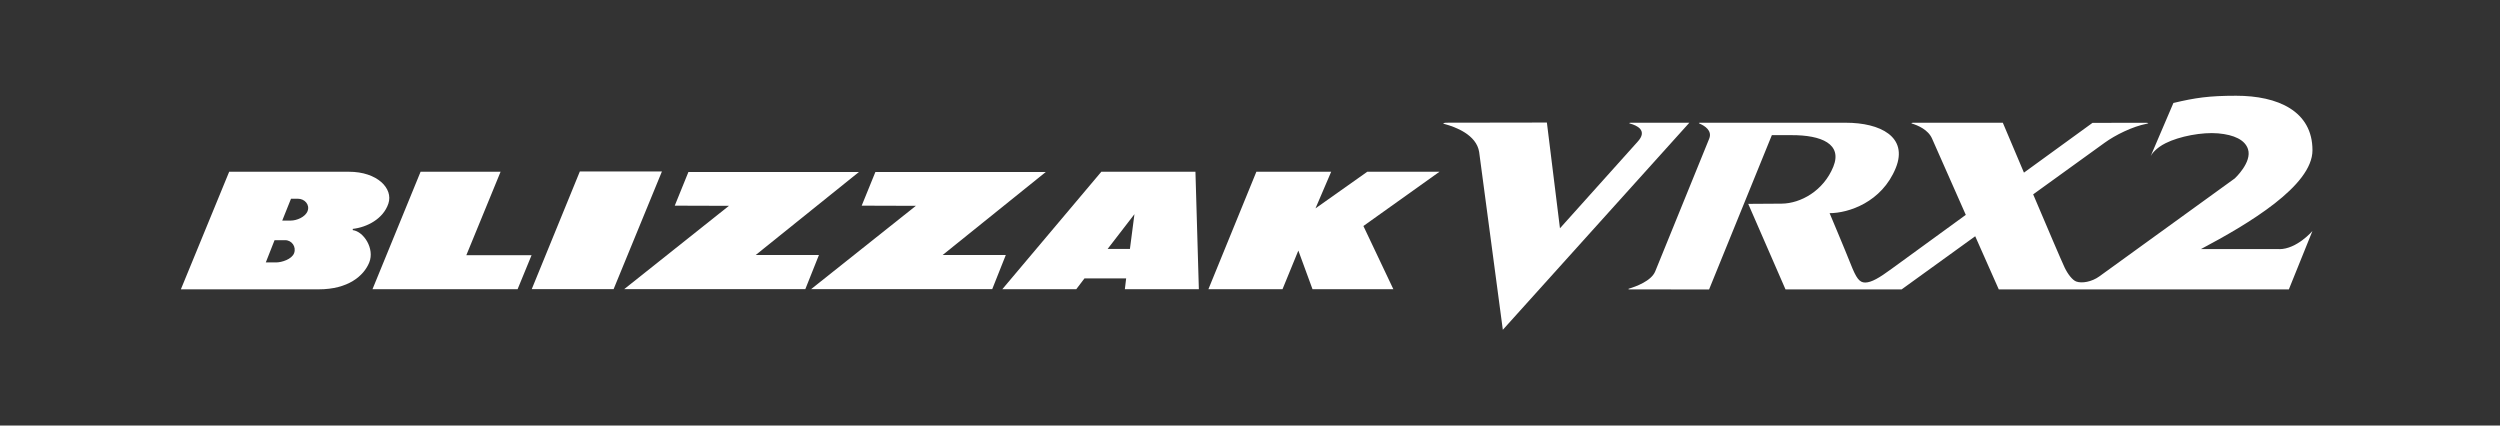
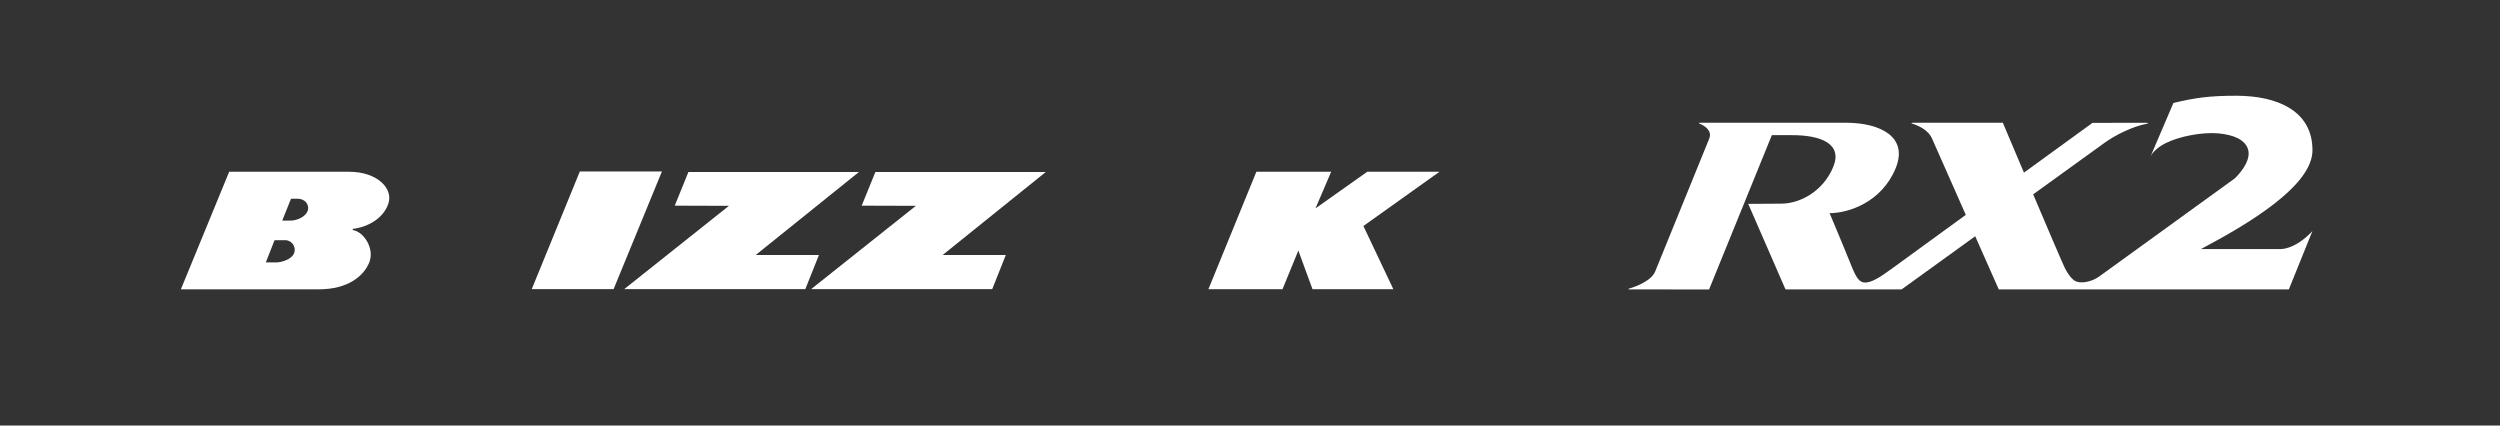
<svg xmlns="http://www.w3.org/2000/svg" width="235" height="40" viewBox="0 0 235 40" fill="none">
  <rect x="0" y="0" width="235" height="40" fill="#333333" stroke="none" />
-   <path d="M153.267 11.538C153.267 11.538 153.021 11.558 153.228 11.616C153.841 11.784 154.941 12.252 153.919 13.341L146.636 21.459L145.407 11.519L135.911 11.534C135.911 11.534 135.462 11.569 135.794 11.659C136.781 11.924 138.791 12.654 139.041 14.293L141.266 31.001L158.801 11.534H153.267V11.538Z" fill="white" />
  <path d="M202.166 14.665C202.15 14.7 202.142 14.719 202.142 14.719L202.166 14.665Z" fill="white" />
  <path d="M214.254 23.413H206.889C211.366 21.04 217.372 17.469 217.372 14.124C217.372 10.432 214.109 9 210.195 9C207.631 9 206.362 9.191 204.301 9.679L202.479 13.937L202.167 14.667C202.245 14.503 202.643 13.918 203.572 13.457C204.863 12.809 207.01 12.403 208.509 12.536C210.011 12.669 211.03 13.153 211.311 14.019C211.713 15.252 210.07 16.77 210.07 16.77C210.07 16.77 197.475 25.884 197.343 25.977C196.617 26.504 195.692 26.652 195.173 26.465C194.829 26.344 194.388 25.805 194.068 25.134C193.78 24.525 192.437 21.38 191.118 18.269C194.521 15.81 197.413 13.722 197.854 13.406C198.841 12.696 200.434 11.896 201.8 11.63C202.1 11.572 201.8 11.541 201.8 11.541L196.695 11.549C196.695 11.549 193.791 13.656 190.251 16.228C189.163 13.656 188.265 11.537 188.265 11.537H179.811C179.811 11.537 179.55 11.56 179.749 11.623C180.264 11.783 181.248 12.185 181.615 13.032C181.829 13.523 183.312 16.876 184.784 20.197C181.427 22.636 178.492 24.771 177.798 25.279C176.642 26.125 175.924 26.551 175.331 26.559C174.785 26.559 174.492 26.161 173.961 24.814C173.462 23.55 171.982 20.037 171.982 20.037C173.75 20.037 176.888 19.018 178.2 15.795C179.394 12.86 176.736 11.537 173.512 11.537H159.849C159.65 11.537 159.646 11.568 159.794 11.634C160.216 11.818 160.977 12.267 160.664 13.039C160.305 13.925 156.059 24.358 155.591 25.509C155.22 26.422 153.745 26.945 153.136 27.128C152.972 27.175 153.136 27.203 153.136 27.203L160.653 27.21L166.554 12.704C166.554 12.704 167.791 12.704 168.392 12.704C171.225 12.692 173.2 13.539 172.33 15.674C171.413 17.93 169.27 19.128 167.471 19.143C165.59 19.163 164.333 19.163 164.333 19.163L167.838 27.206H178.75C178.75 27.206 181.907 24.927 185.67 22.207C186.879 24.935 187.886 27.206 187.886 27.206H215.151L217.368 21.715C217.368 21.715 215.908 23.421 214.25 23.421L214.254 23.413Z" fill="white" />
-   <path d="M94.22 27.182L103.524 16.145H112.372L112.692 27.182H105.737L105.858 26.171H101.939L101.171 27.182H94.224H94.22ZM104.117 23.4H106.213L106.638 20.133L104.117 23.4Z" fill="white" />
  <path d="M17 27.201L21.543 16.145H32.81C35.445 16.145 36.99 17.706 36.506 19.142C36.022 20.582 34.492 21.363 33.161 21.515V21.632C34.172 21.753 35.238 23.357 34.711 24.668C34.196 25.941 32.717 27.197 29.961 27.197H17V27.201ZM26.527 20.734H27.338C27.885 20.734 28.701 20.406 28.915 19.837C29.138 19.239 28.642 18.681 28.006 18.681H27.354L26.531 20.734H26.527ZM24.985 24.668H25.949C26.495 24.668 27.432 24.368 27.647 23.794C27.865 23.197 27.432 22.576 26.8 22.576H25.809L24.985 24.668Z" fill="white" />
-   <path d="M39.535 16.145H47.055L43.835 23.989H49.967L48.655 27.182H35.015L39.535 16.145Z" fill="white" />
  <path d="M54.506 16.115H62.222L57.679 27.179H49.983L54.506 16.115Z" fill="white" />
  <path d="M63.427 19.332L64.711 16.167H80.74L71.037 23.969H76.981L75.701 27.177H58.677L68.52 19.348L63.427 19.332Z" fill="white" />
  <path d="M80.999 19.332L82.287 16.167H98.304L88.61 23.969H94.546L93.27 27.177H76.246L86.092 19.348L80.999 19.332Z" fill="white" />
  <path d="M118.099 16.145H125.131L123.656 19.587L128.523 16.145H135.31L128.16 21.245L130.974 27.182H123.375L122.044 23.552L120.557 27.182H113.591L118.099 16.145Z" fill="white" />
</svg>